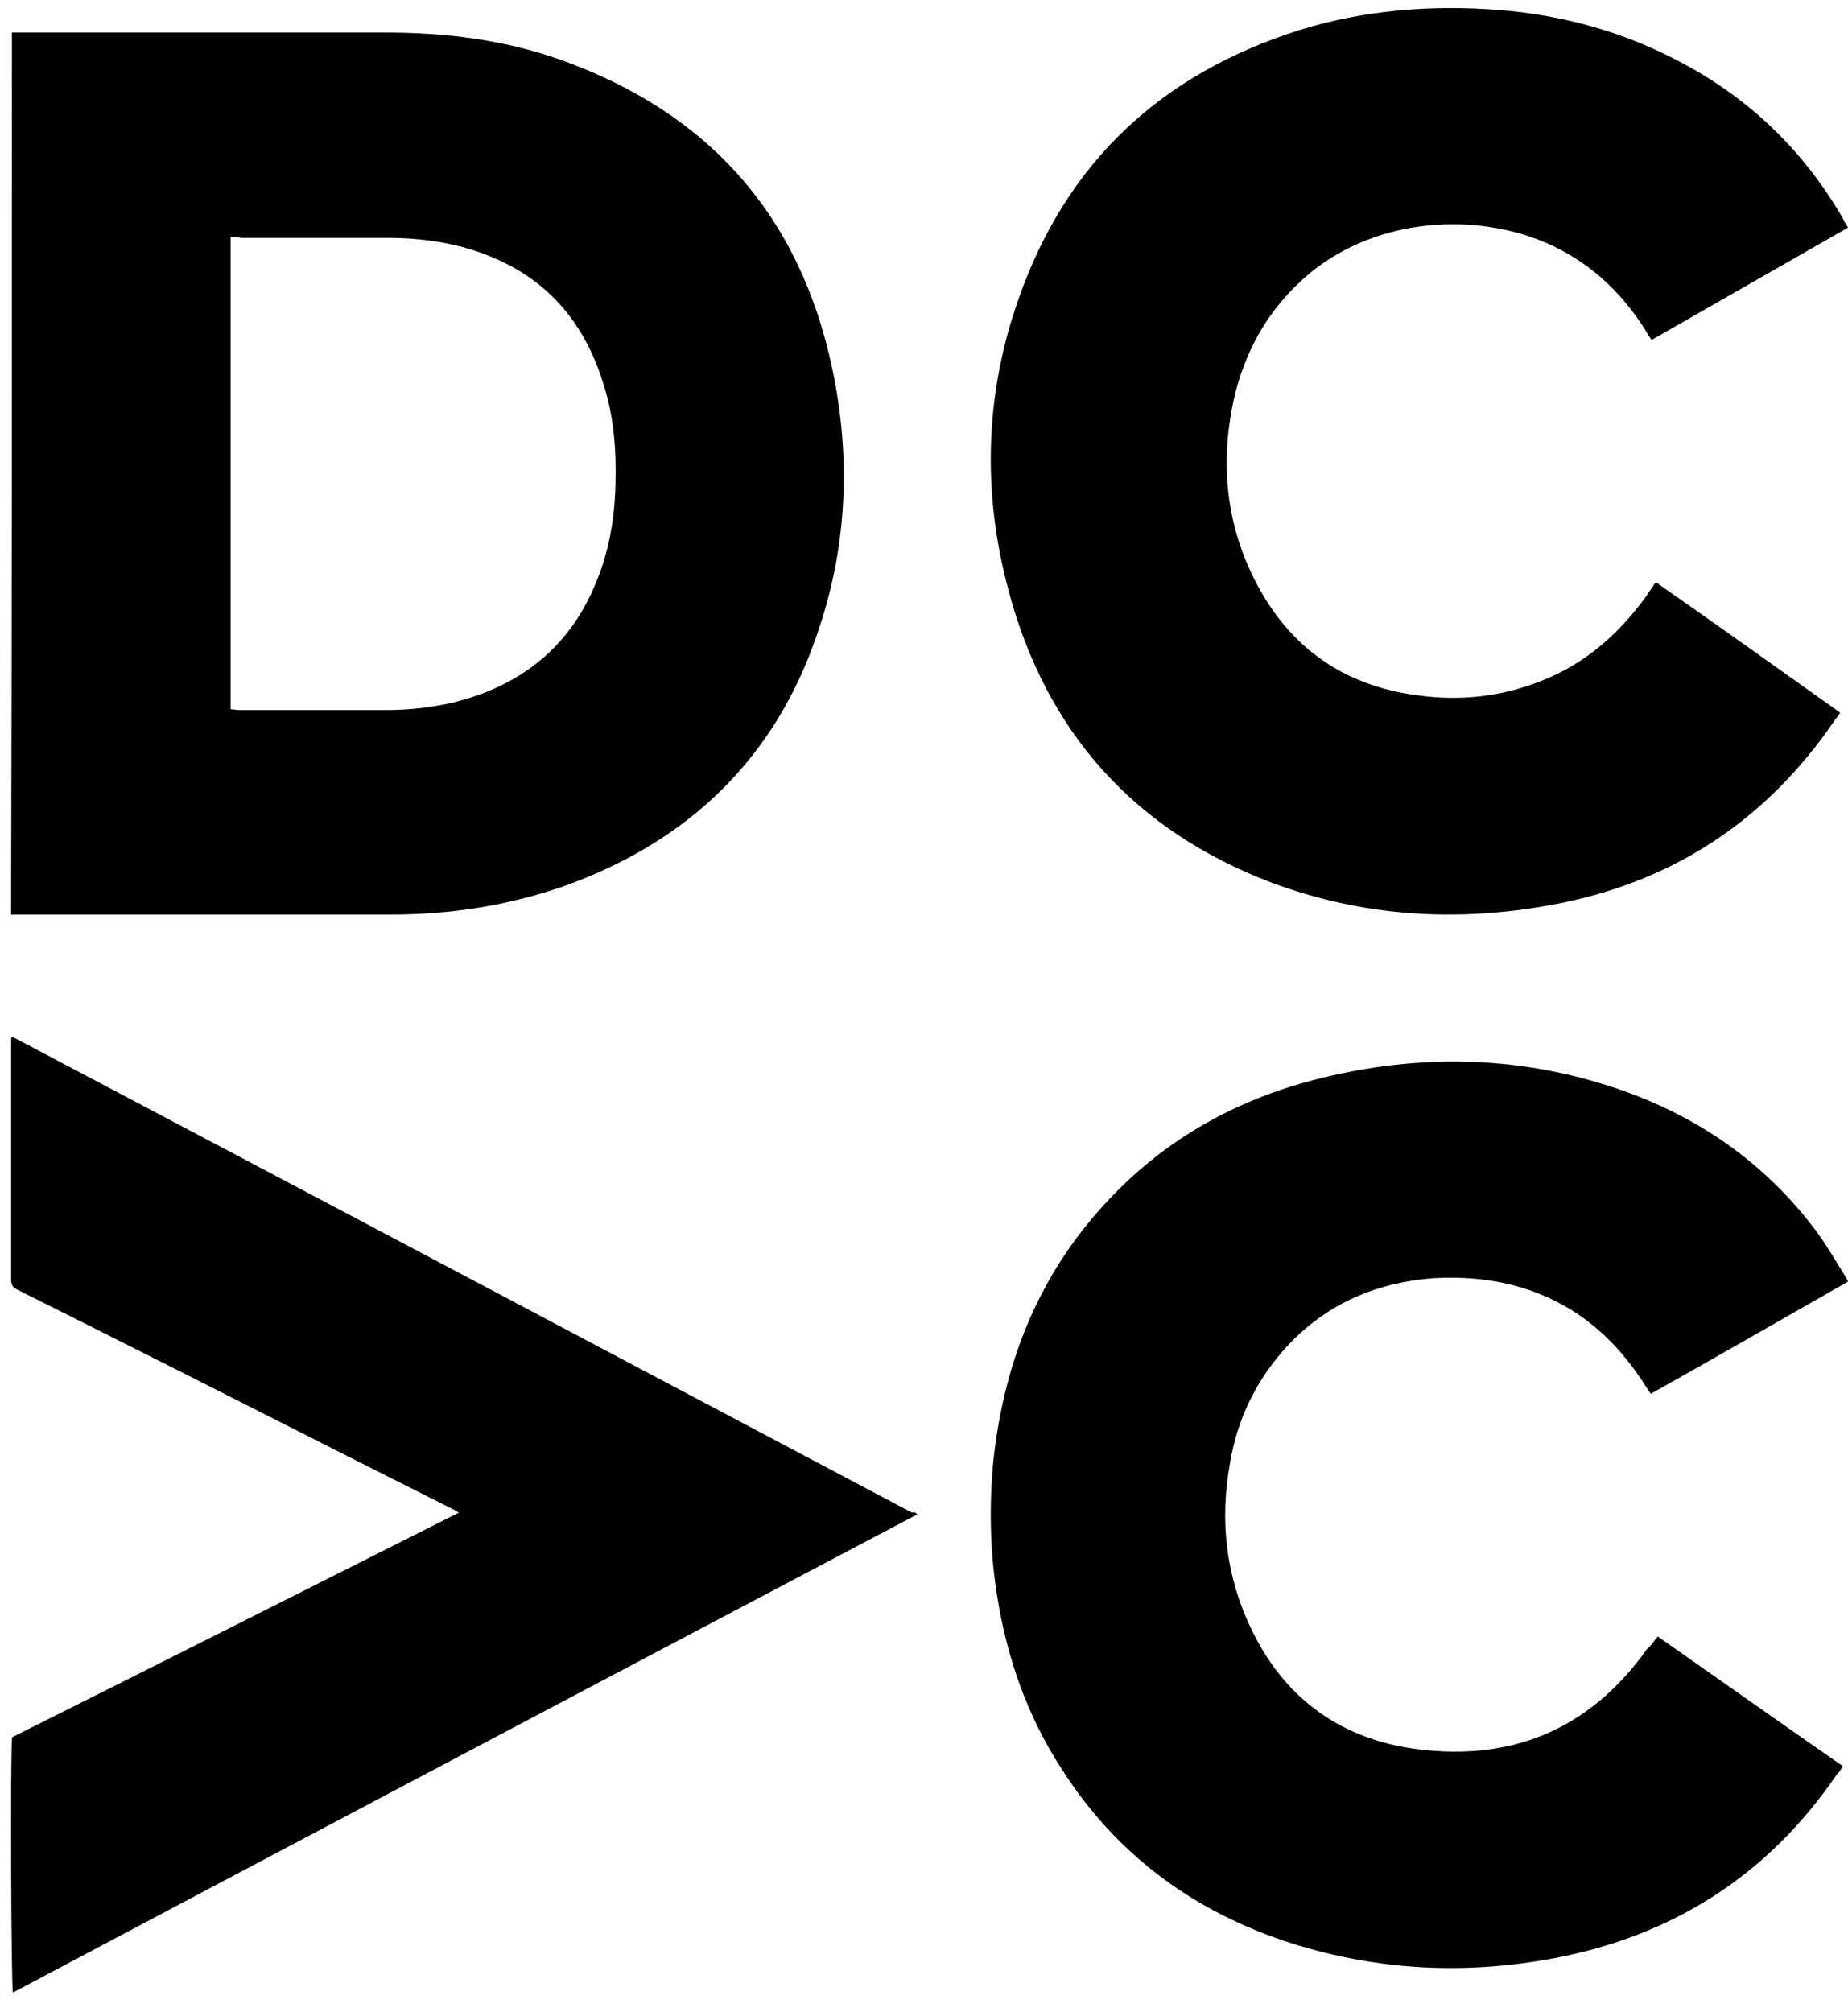
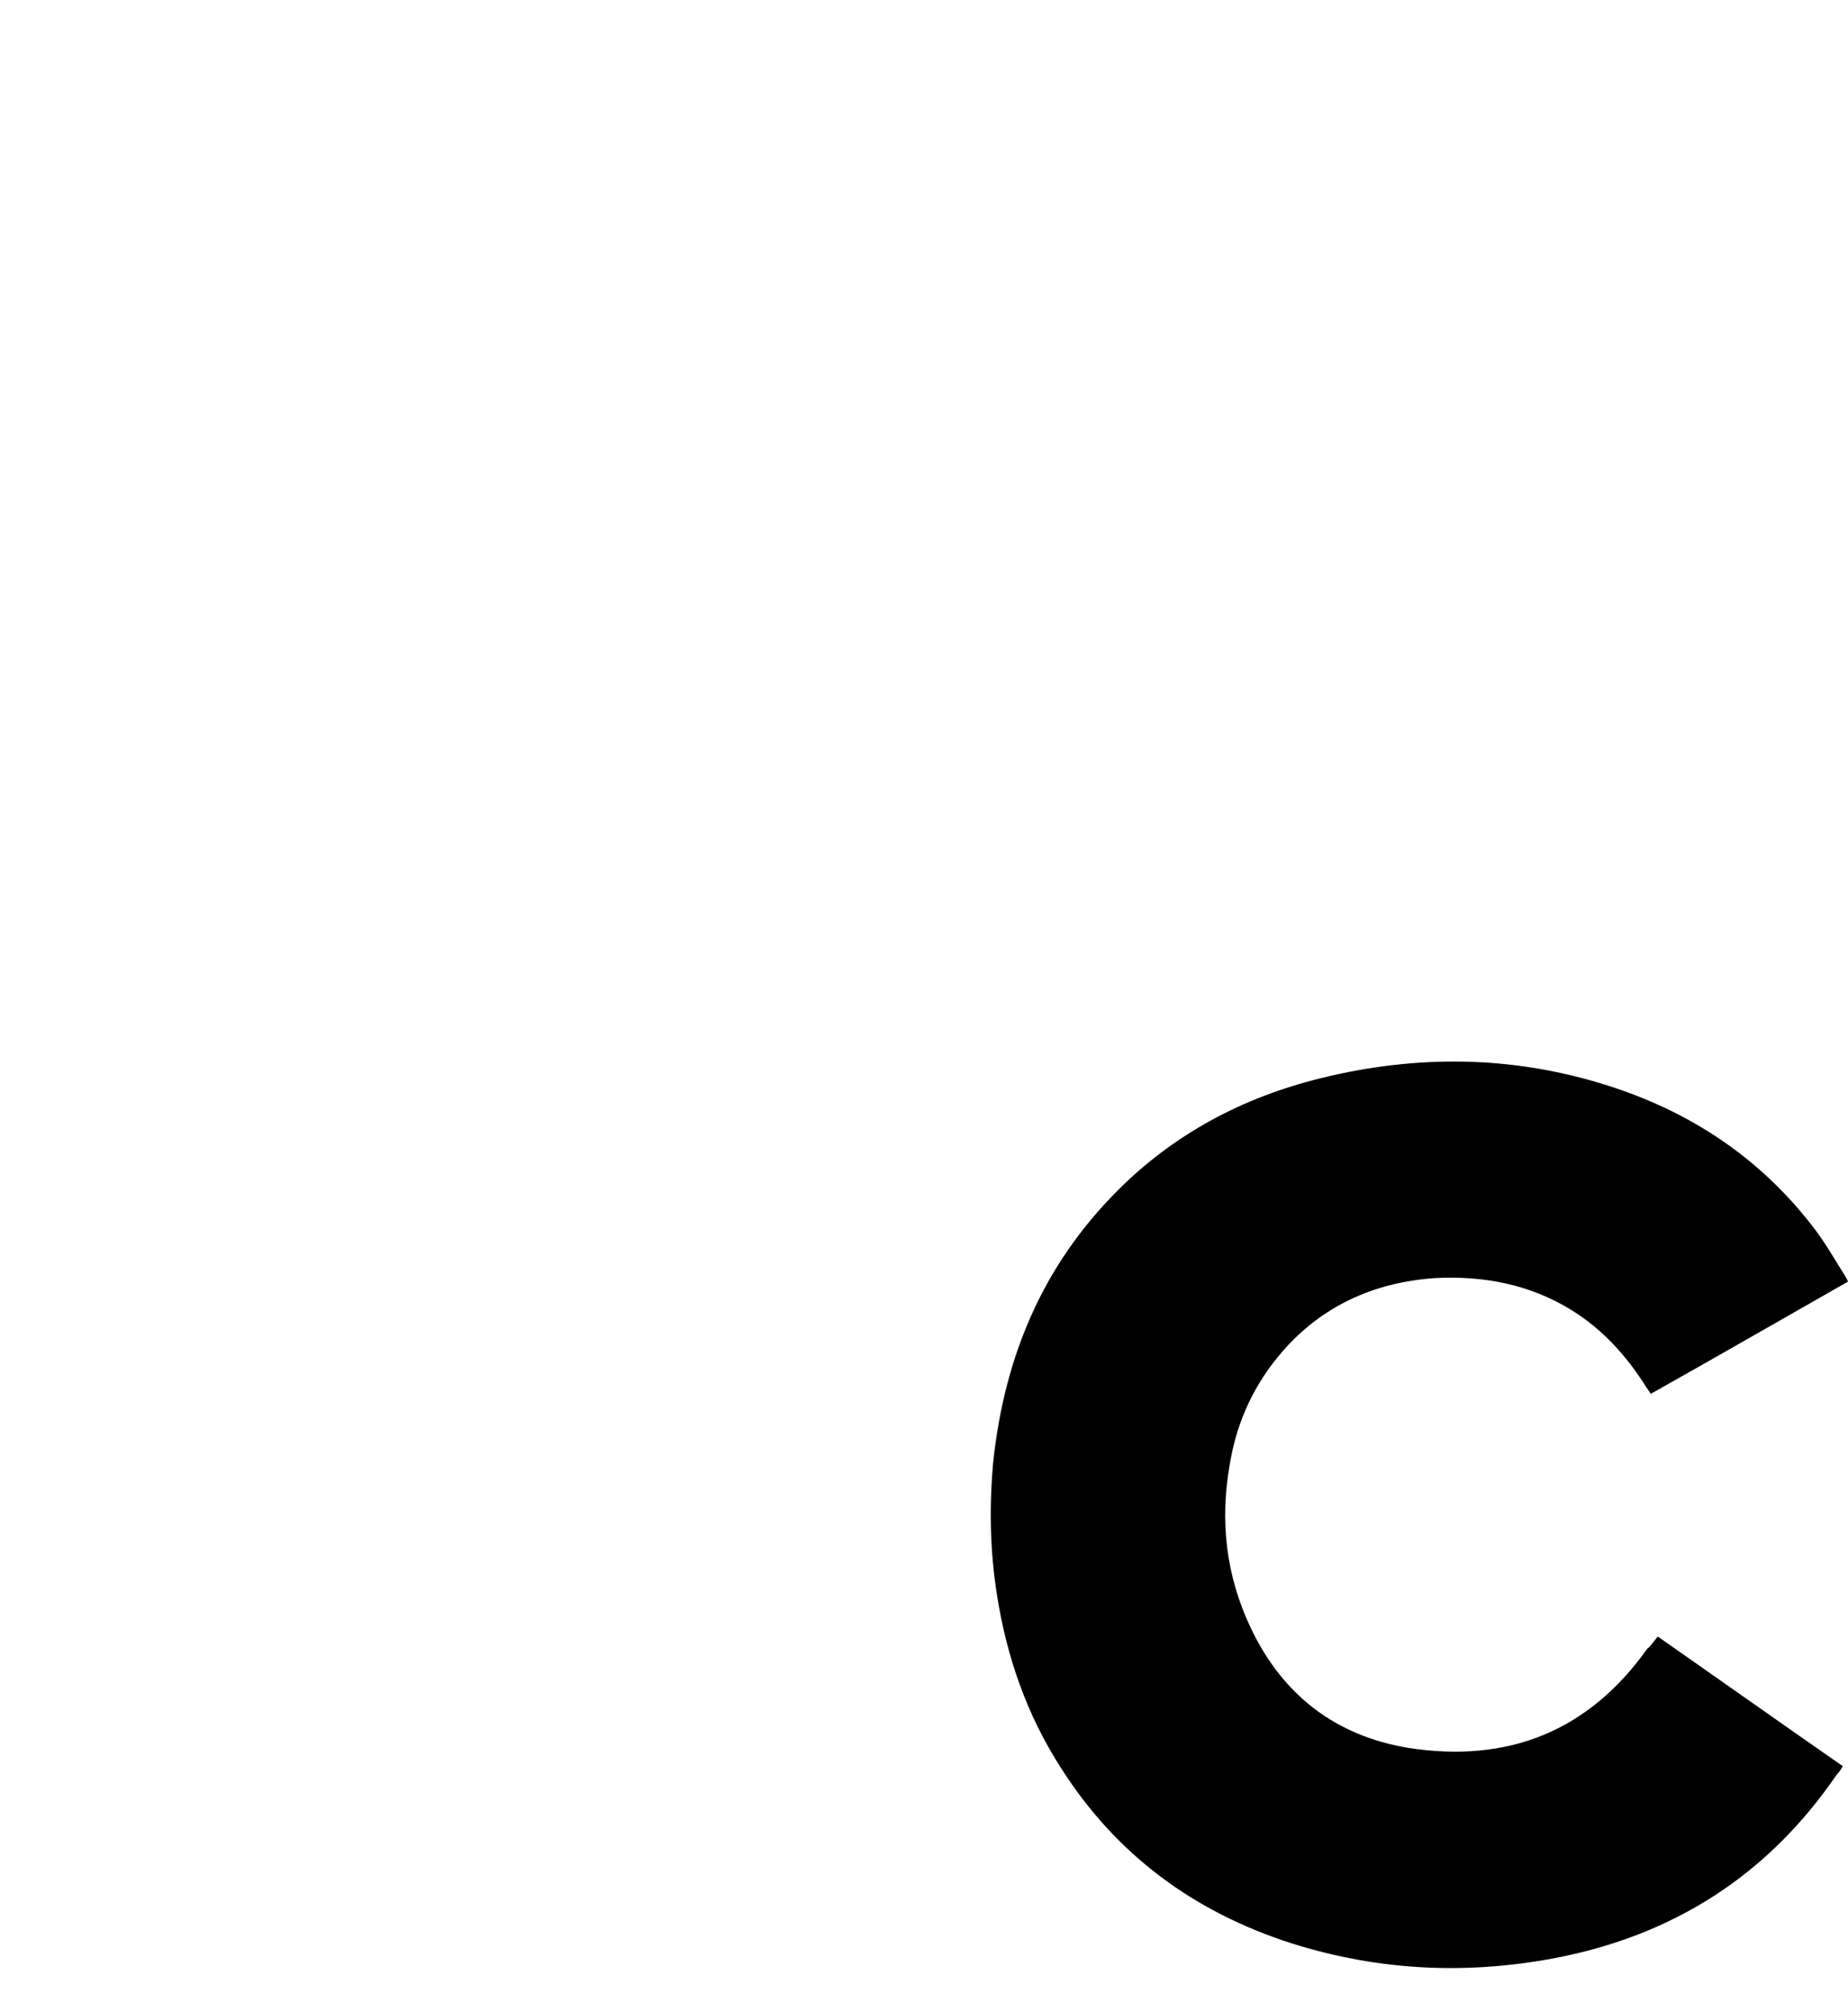
<svg xmlns="http://www.w3.org/2000/svg" width="68px" height="74px" viewBox="0 0 68 74" version="1.1">
  <title>dcvc-logo</title>
  <g id="Homepage" stroke="none" stroke-width="1" fill="none" fill-rule="evenodd">
    <g id="Desktop-Partners" transform="translate(-77, -3740)" fill="#000000" fill-rule="nonzero">
      <g id="Partners" transform="translate(70, 3544.296)">
        <g id="Row-1" transform="translate(7.407, 185.704)">
          <g id="dcvc-logo" transform="translate(-0, 10.296)">
-             <path d="M13.745,0.901 C15.966,0.901 18.122,1.159 20.215,1.902 C25.654,3.839 29.034,7.616 30.225,13.298 C30.901,16.526 30.772,19.755 29.71,22.886 C28.165,27.567 24.946,30.666 20.311,32.313 C18.251,33.023 16.159,33.346 13.97,33.346 L-2.52242671e-13,33.346 L-2.52242671e-13,33.346 C0.032,22.531 0.032,11.748 0.032,0.901 L13.745,0.901 L13.745,0.901 Z M8.079,8.423 L8.079,25.791 L8.079,25.791 L8.369,25.824 L8.369,25.824 L13.809,25.824 L13.809,25.824 C14.646,25.824 15.515,25.727 16.32,25.533 C18.766,24.92 20.569,23.499 21.534,21.11 C22.017,19.948 22.21,18.754 22.242,17.495 C22.275,16.236 22.178,15.009 21.792,13.814 C21.116,11.619 19.796,10.037 17.704,9.166 C16.481,8.649 15.161,8.455 13.841,8.455 L8.466,8.455 L8.466,8.455 C8.337,8.423 8.24,8.423 8.079,8.423 Z" id="Combined-Shape" />
-             <path d="M60.559,21.146 C62.807,22.716 65.055,24.317 67.304,25.919 C67.239,26.015 67.207,26.079 67.143,26.143 C64.606,29.891 61.105,32.197 56.641,32.998 C53.141,33.638 49.704,33.414 46.364,32.165 C41.322,30.243 38.078,26.623 36.698,21.402 C35.734,17.815 35.83,14.195 37.083,10.672 C38.849,5.643 42.35,2.408 47.424,0.806 C49.801,0.07 52.274,-0.122 54.746,0.07 C57.155,0.262 59.435,0.903 61.555,2.056 C64.06,3.401 66.019,5.323 67.432,7.789 C67.464,7.885 67.528,7.949 67.593,8.077 C65.184,9.455 62.775,10.832 60.367,12.209 C60.27,12.081 60.206,11.953 60.142,11.857 C59.243,10.416 58.022,9.295 56.449,8.622 C53.879,7.533 50.347,7.693 47.842,9.711 C46.396,10.896 45.497,12.402 45.048,14.163 C44.469,16.566 44.662,18.936 45.818,21.146 C47.071,23.548 49.062,24.926 51.728,25.278 C53.301,25.502 54.843,25.342 56.352,24.734 C57.958,24.093 59.178,23.004 60.174,21.627 C60.27,21.466 60.399,21.306 60.495,21.146 C60.495,21.178 60.527,21.178 60.559,21.146 Z" id="Path" />
            <path d="M60.594,59.903 C62.884,61.503 65.142,63.103 67.399,64.67 C67.335,64.798 67.27,64.894 67.173,64.99 C64.658,68.67 61.175,70.91 56.756,71.742 C53.499,72.35 50.306,72.19 47.146,71.198 C43.533,70.046 40.663,67.934 38.631,64.734 C37.373,62.783 36.632,60.639 36.277,58.367 C36.019,56.735 35.987,55.071 36.148,53.408 C36.567,49.6 37.954,46.272 40.695,43.521 C42.792,41.409 45.339,40.065 48.21,39.361 C51.725,38.497 55.24,38.529 58.691,39.617 C61.755,40.577 64.335,42.273 66.303,44.832 C66.754,45.408 67.109,46.048 67.496,46.656 C67.528,46.72 67.56,46.752 67.593,46.848 C65.174,48.224 62.787,49.6 60.336,50.976 C60.272,50.88 60.207,50.784 60.143,50.688 C59.433,49.568 58.562,48.608 57.434,47.904 C55.886,46.944 54.176,46.624 52.37,46.72 C50.145,46.88 48.242,47.744 46.791,49.408 C45.759,50.592 45.114,51.968 44.856,53.504 C44.469,55.615 44.694,57.663 45.63,59.615 C46.791,62.047 48.726,63.551 51.403,63.998 C55.079,64.574 58.046,63.391 60.207,60.351 C60.336,60.255 60.433,60.095 60.594,59.903 Z" id="Path" />
-             <path d="M33.346,55.41 C22.242,61.263 11.171,67.115 0.068,73 C0.003,72.743 -0.03,64.478 0.035,63.61 C5.506,60.877 10.976,58.111 16.479,55.346 C16.349,55.281 16.284,55.217 16.186,55.185 C11.692,52.934 7.232,50.651 2.738,48.4 C1.891,47.981 1.077,47.563 0.231,47.145 C0.068,47.049 0.003,46.985 0.003,46.792 C0.003,43.865 0.003,40.939 0.003,38.045 C0.003,37.98 0.003,37.916 0.003,37.884 C0.035,37.884 0.035,37.852 0.035,37.852 C0.035,37.852 0.068,37.852 0.068,37.852 C11.106,43.672 22.145,49.525 33.15,55.346 C33.248,55.313 33.281,55.346 33.346,55.41 Z" id="Path" />
          </g>
        </g>
      </g>
    </g>
  </g>
</svg>